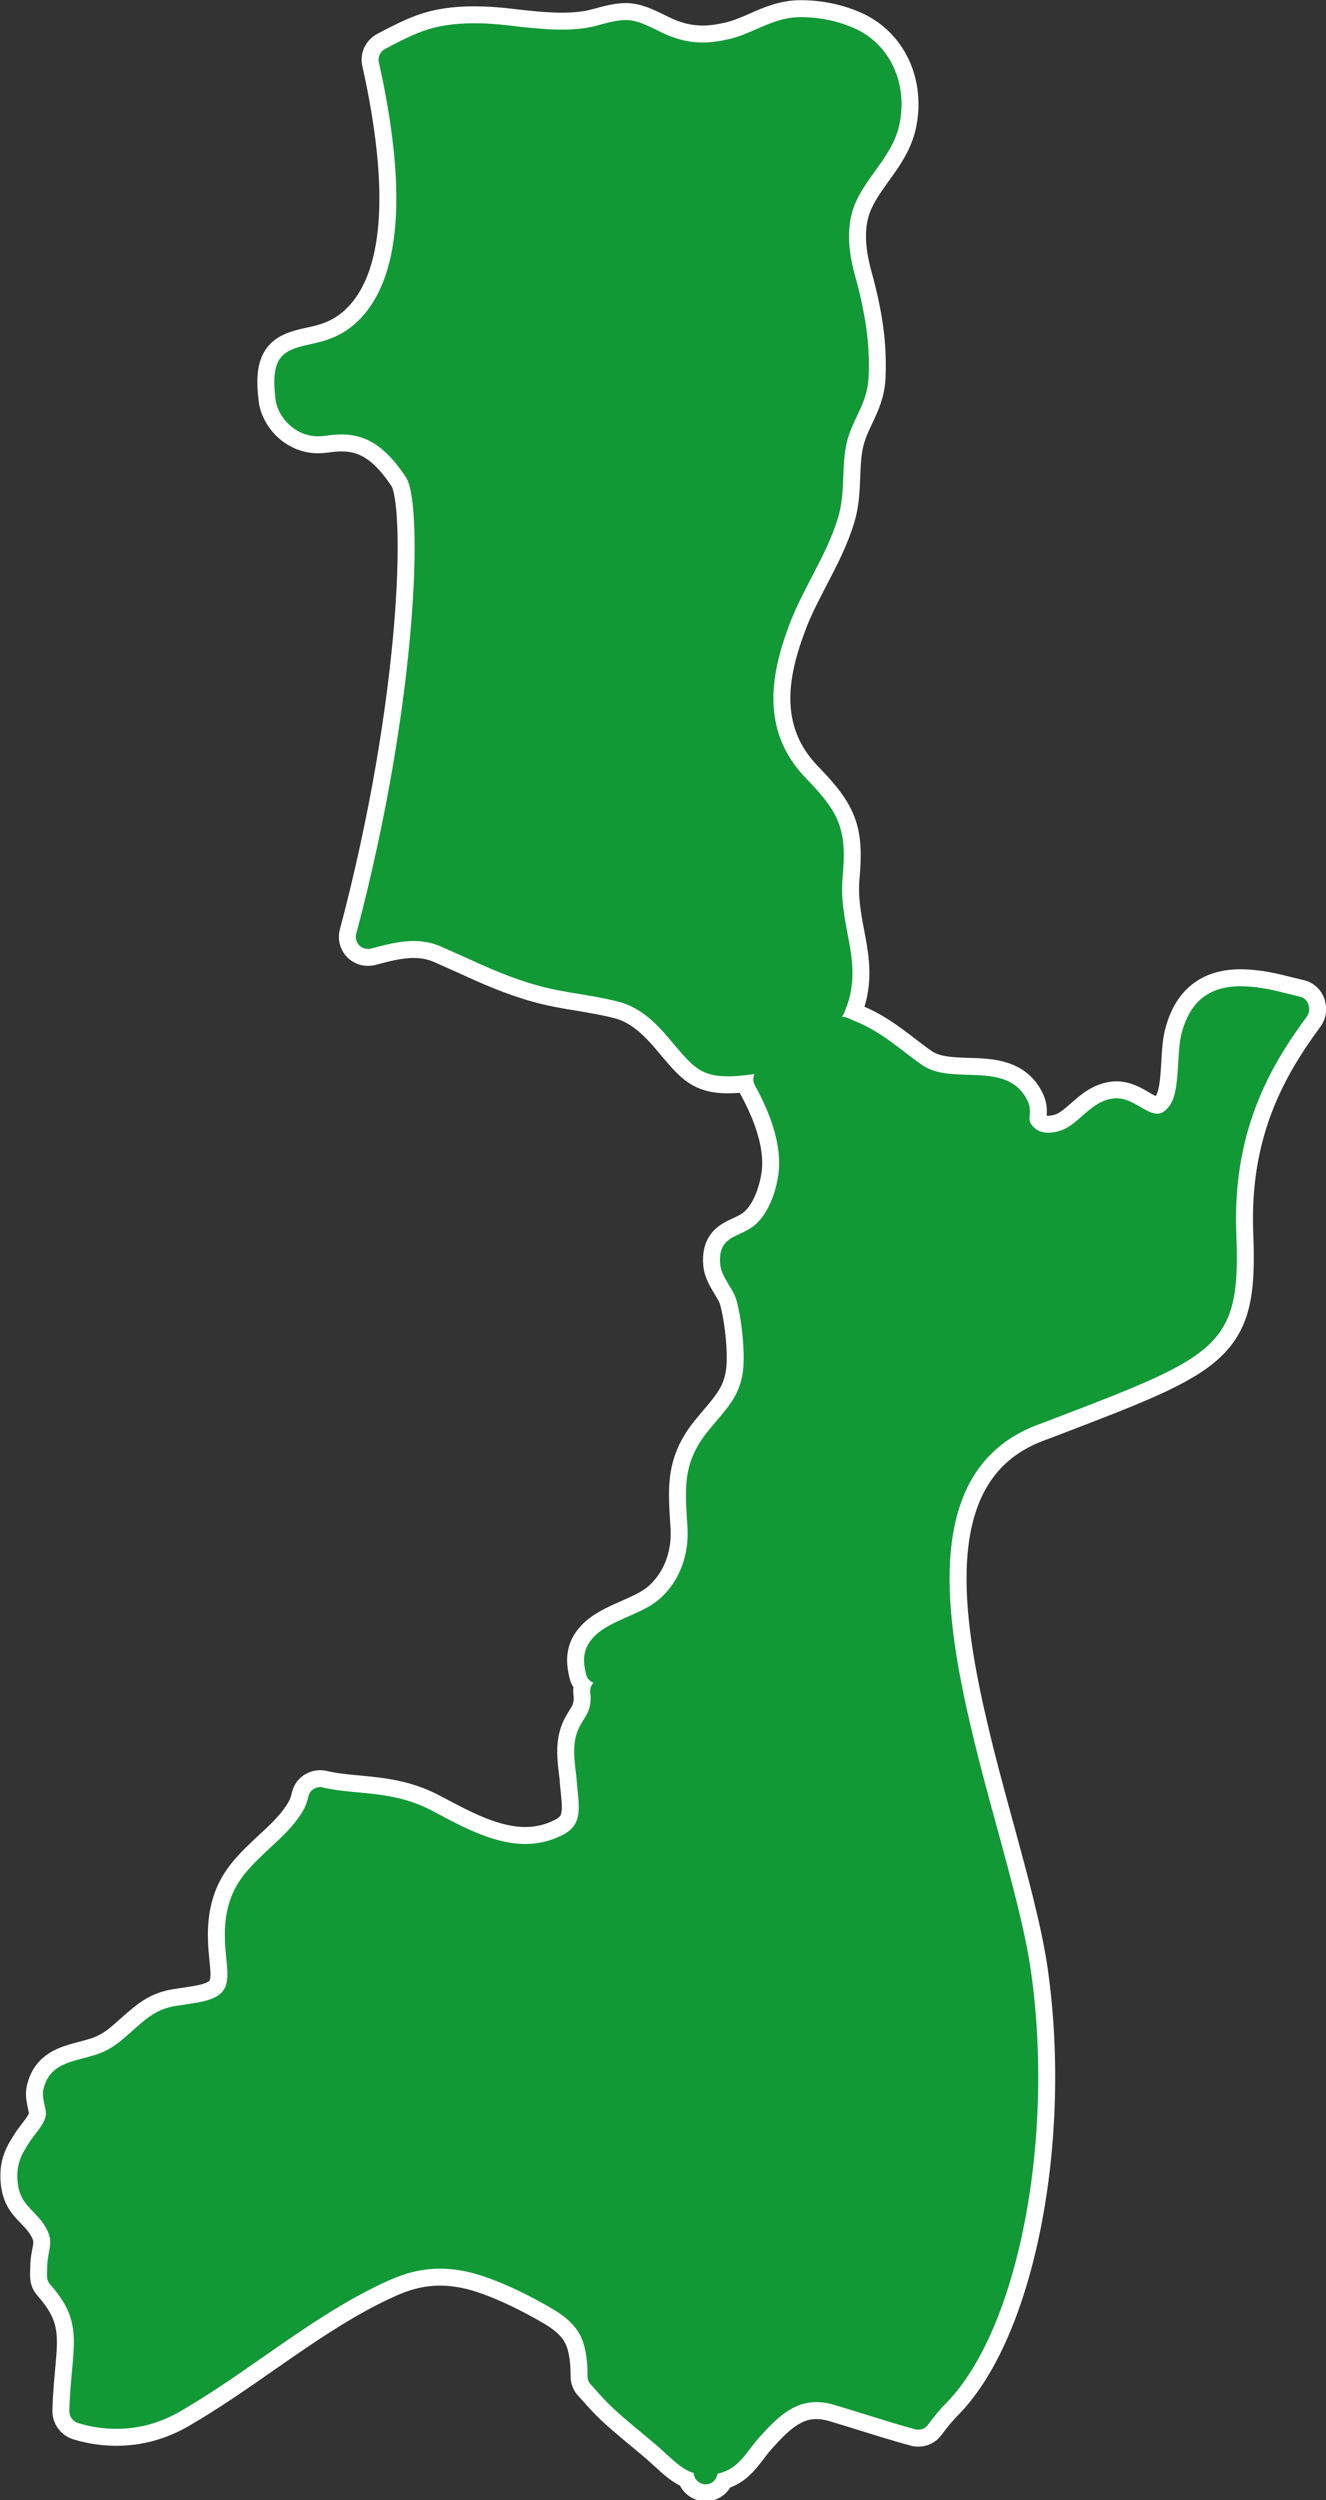
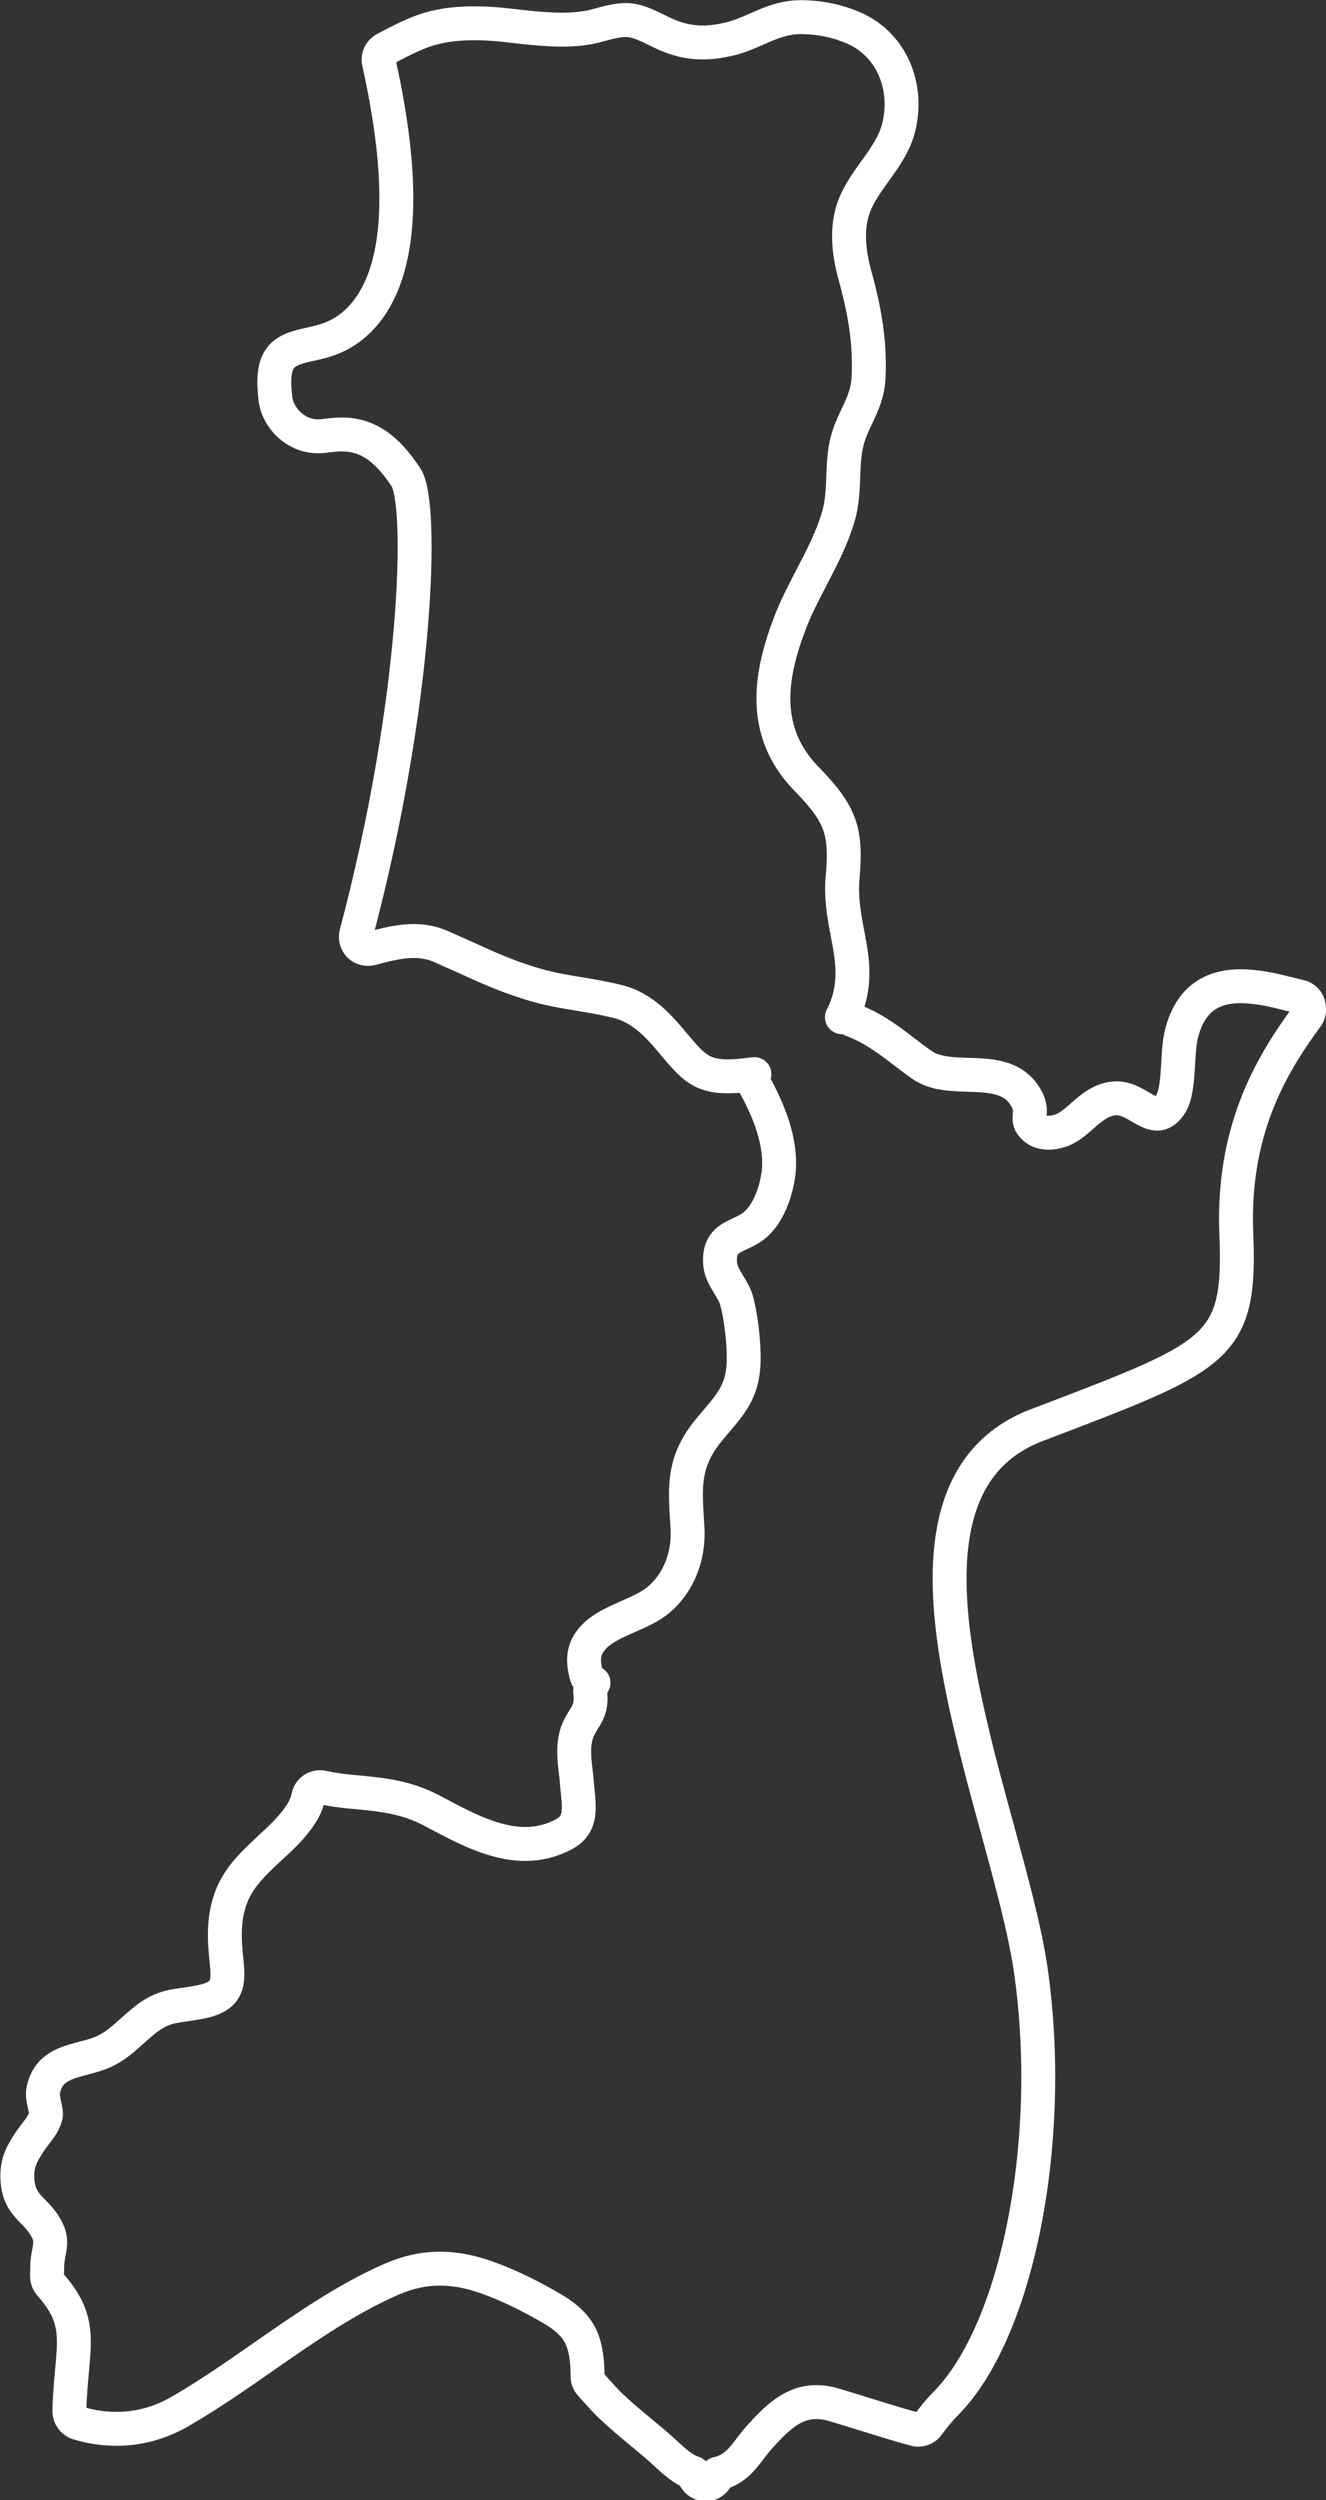
<svg xmlns="http://www.w3.org/2000/svg" id="_レイヤー_2" data-name="レイヤー 2" viewBox="0 0 77.46 145.95">
  <rect x="0" y="0" width="77.46" height="145.95" fill="#333333" stroke="none" />
  <defs>
    <style>
      .cls-1 {
        fill: none;
        stroke: #fff;
        stroke-linecap: round;
        stroke-linejoin: round;
        stroke-width: 1.98px;
      }

      .cls-2 {
        fill: #119936;
        stroke-width: 0px;
      }
    </style>
  </defs>
  <g id="_内容" data-name="内容">
    <g>
      <path class="cls-1" d="M76.43,58.62c-.08-.22-.26-.39-.49-.44-.45-.11-.9-.22-1.35-.33-.83-.19-1.52-.28-2.12-.28-1.86,0-2.99.92-3.46,2.81-.11.45-.15,1.04-.18,1.62-.06.99-.11,2.01-.51,2.55-.34.46-.63.46-.72.46-.31,0-.64-.19-1-.4-.42-.25-.86-.5-1.39-.5h0c-.85.03-1.43.54-1.99,1.03-.43.38-.84.74-1.34.88-.22.07-.43.1-.63.1-.33,0-.61-.09-.81-.27-.33-.29-.31-.47-.29-.75.02-.21.04-.48-.11-.81-.68-1.46-2.11-1.51-3.5-1.55-1-.03-1.95-.07-2.67-.57-.37-.25-.7-.51-1.08-.8-.85-.65-1.73-1.32-2.89-1.78-.12-.05-.24-.1-.36-.16-.09-.04-.19-.07-.29-.07-.02,0-.05.02-.07.02.02-.04.04-.06.06-.1.84-1.79.56-3.27.26-4.83-.19-1.01-.38-2.05-.28-3.21.25-2.75-.11-3.73-2.13-5.8-2.79-2.87-1.98-6.32-.97-9,.35-.94.83-1.85,1.29-2.74.61-1.17,1.18-2.27,1.55-3.5.24-.79.27-1.6.3-2.37.03-.68.05-1.39.22-2.06.14-.55.35-1,.58-1.48.33-.7.64-1.36.68-2.28.08-1.87-.15-3.58-.79-5.91-.46-1.66-.47-3.01-.03-4.13.28-.7.73-1.33,1.18-1.96.58-.8,1.18-1.63,1.42-2.66.56-2.46-.54-4.82-2.68-5.73-.96-.41-2-.62-3.08-.62-.96,0-1.78.35-2.57.7-.5.22-1.03.45-1.59.58-.56.13-1.06.2-1.55.2-.84,0-1.62-.2-2.45-.61-.94-.47-1.45-.7-2.06-.7-.44,0-.94.12-1.66.32-.57.16-1.25.24-2.06.24-.69,0-1.47-.06-2.46-.17-.66-.08-1.35-.16-2.04-.19-.22,0-.43-.01-.64-.01-1.16,0-2.14.15-2.99.46-.71.26-1.45.64-2.2,1.04-.28.15-.43.46-.36.77,1.69,7.58,1.28,12.66-1.2,15.09-1,.98-2.04,1.21-2.88,1.39-1.58.34-2.25.75-1.96,3.17.12,1.05,1.12,2.19,2.5,2.19.13,0,.27-.01.41-.03.36-.05.67-.08.95-.08,1.48,0,2.61.75,3.77,2.51,1.02,1.55.68,13.13-2.91,26.64-.06.21-.01.43.12.61.13.17.34.27.55.27.06,0,.12,0,.18-.02,0,0,.01,0,.02,0,.81-.22,1.66-.44,2.48-.44.59,0,1.13.11,1.64.34.45.2.88.39,1.3.58,1.4.64,2.73,1.24,4.32,1.68.82.23,1.65.37,2.47.5.76.13,1.54.26,2.3.46,1.21.33,2.09,1.2,2.79,2.01l.44.52c1.02,1.2,1.53,1.81,3.08,1.81.23,0,.49-.01.78-.04.28-.03.53-.06.79-.09-.09.2-.09.44.02.64,1.1,1.99,1.56,3.72,1.39,5.14-.04.34-.3,2.06-1.34,2.99-.29.26-.62.41-.92.55-.65.3-1.26.58-1.15,1.79.04.42.28.81.51,1.2.18.29.34.56.43.85.28.98.46,2.54.43,3.64-.05,1.65-.69,2.39-1.64,3.51l-.36.43c-1.52,1.82-1.43,3.27-1.31,5.27l.03.45c.1,1.69-.52,3.23-1.68,4.22-.49.41-1.14.7-1.78.98-.77.34-1.5.66-2.01,1.19-.72.75-.62,1.5-.45,2.2.05.22.22.4.43.48-.15.15-.22.37-.19.58.03.22.03.43,0,.64-.05.38-.21.65-.4.95-.13.22-.29.47-.39.79-.23.72-.15,1.47-.05,2.29.02.16.04.33.05.49.01.18.03.36.05.54.13,1.25.17,2.04-.81,2.57-.7.37-1.45.56-2.24.56-1.82,0-3.62-.97-5.22-1.82l-.25-.13c-1.49-.79-2.91-.93-4.28-1.06-.68-.06-1.39-.13-2.09-.29-.05-.01-.1-.02-.15-.02-.13,0-.27.04-.38.11-.16.1-.27.26-.31.45-.08.37-.22.71-.46,1.06-.48.73-1.13,1.34-1.79,1.94-.54.51-1.06.99-1.51,1.56-.82,1.05-1.17,2.24-1.11,3.86.01.37.05.71.08,1.04.15,1.41.16,2.17-1.45,2.51-.38.08-.71.12-1.01.17-.8.11-1.43.19-2.36.95-.27.22-.51.43-.73.63-.65.58-1.2,1.08-2.17,1.37-.2.06-.4.11-.61.17-1.06.28-2.07.53-2.36,1.85-.06.26,0,.55.08.93.05.22.09.44.07.56-.09.41-.33.72-.59,1.06-.11.14-.21.28-.32.43-.53.8-.84,1.36-.74,2.41.09.89.48,1.29.91,1.73.24.25.49.5.71.88.38.63.3,1.02.2,1.53-.04.21-.08.44-.09.7v.12c-.02.42-.02.57.01.71.02.08.05.15.1.22.01.02.09.12.17.21.09.1.2.23.35.44,1.09,1.45.98,2.63.83,4.32-.03.29-.05.59-.08.91l-.02.24c-.03.43-.06.89-.07,1.36,0,.31.2.59.5.69.75.23,1.5.34,2.25.34,1.29,0,2.51-.33,3.66-.98,1.67-.96,3.33-2.11,4.95-3.24,2.37-1.65,4.83-3.36,7.41-4.49.63-.27,1.61-.64,2.88-.64.55,0,1.12.07,1.68.2,2.18.51,4.89,2.13,5.22,2.35,1.12.76,1.54,1.47,1.68,2.82.03.28.04.58.04.9,0,.18.06.35.18.48l.37.41c.21.24.42.46.61.66.61.61,1.28,1.16,1.94,1.71.41.34.81.67,1.18,1l.32.29c.49.45.98.91,1.6,1.11.02.36.32.65.68.66h.02c.36,0,.65-.27.69-.62.95-.2,1.42-.82,1.91-1.46.17-.22.34-.45.54-.67,1.01-1.12,1.96-2.05,3.32-2.05.33,0,.68.05,1.04.16.57.17,1.14.34,1.7.52,1,.31,2.02.63,3.05.91.06.02.12.02.18.02.22,0,.43-.1.56-.29.36-.49.71-.91,1.07-1.27,4.18-4.26,6.35-15.35,4.94-25.23-.34-2.35-1.13-5.24-1.96-8.29l-.04-.14c-.53-1.94-1.08-3.95-1.54-5.95-.05-.22-.2-.86-.24-1.05-1.39-6.38-2.18-14.01,4.12-16.42l.77-.29c9.89-3.78,11.16-4.26,10.89-10.87-.24-5.95,1.95-9.75,4.12-12.69.14-.19.17-.43.1-.65Z" />
-       <path class="cls-2" d="M76.43,58.62c-.08-.22-.26-.39-.49-.44-.45-.11-.9-.22-1.35-.33-.83-.19-1.52-.28-2.12-.28-1.86,0-2.99.92-3.46,2.81-.11.45-.15,1.04-.18,1.62-.06.99-.11,2.01-.51,2.55-.34.46-.63.46-.72.46-.31,0-.64-.19-1-.4-.42-.25-.86-.5-1.39-.5h0c-.85.03-1.43.54-1.99,1.03-.43.38-.84.74-1.34.88-.22.07-.43.1-.63.1-.33,0-.61-.09-.81-.27-.33-.29-.31-.47-.29-.75.02-.21.04-.48-.11-.81-.68-1.46-2.11-1.51-3.5-1.55-1-.03-1.95-.07-2.67-.57-.37-.25-.7-.51-1.08-.8-.85-.65-1.73-1.32-2.89-1.78-.12-.05-.24-.1-.36-.16-.09-.04-.19-.07-.29-.07-.02,0-.05.02-.07.02.02-.04.04-.06.06-.1.84-1.79.56-3.27.26-4.83-.19-1.01-.38-2.05-.28-3.21.25-2.75-.11-3.73-2.13-5.8-2.79-2.87-1.98-6.32-.97-9,.35-.94.83-1.85,1.29-2.74.61-1.17,1.18-2.27,1.55-3.5.24-.79.27-1.6.3-2.37.03-.68.05-1.39.22-2.06.14-.55.35-1,.58-1.48.33-.7.64-1.36.68-2.28.08-1.87-.15-3.58-.79-5.91-.46-1.66-.47-3.01-.03-4.13.28-.7.73-1.33,1.18-1.96.58-.8,1.18-1.63,1.42-2.66.56-2.46-.54-4.82-2.68-5.73-.96-.41-2-.62-3.08-.62-.96,0-1.78.35-2.57.7-.5.22-1.03.45-1.59.58-.56.13-1.06.2-1.55.2-.84,0-1.62-.2-2.45-.61-.94-.47-1.45-.7-2.06-.7-.44,0-.94.12-1.66.32-.57.16-1.25.24-2.06.24-.69,0-1.47-.06-2.46-.17-.66-.08-1.35-.16-2.04-.19-.22,0-.43-.01-.64-.01-1.16,0-2.14.15-2.99.46-.71.26-1.45.64-2.2,1.04-.28.15-.43.46-.36.77,1.69,7.58,1.28,12.66-1.2,15.09-1,.98-2.04,1.21-2.88,1.39-1.58.34-2.25.75-1.96,3.17.12,1.05,1.12,2.19,2.5,2.19.13,0,.27-.01.41-.03.36-.05.67-.08.95-.08,1.48,0,2.61.75,3.77,2.51,1.02,1.55.68,13.13-2.91,26.64-.06.21-.01.43.12.61.13.17.34.27.55.27.06,0,.12,0,.18-.02,0,0,.01,0,.02,0,.81-.22,1.66-.44,2.48-.44.59,0,1.13.11,1.64.34.45.2.88.39,1.3.58,1.4.64,2.73,1.24,4.32,1.68.82.23,1.65.37,2.47.5.76.13,1.54.26,2.3.46,1.21.33,2.09,1.2,2.79,2.01l.44.52c1.02,1.2,1.53,1.81,3.08,1.81.23,0,.49-.01.78-.04.28-.03.53-.06.79-.09-.09.2-.09.44.02.64,1.1,1.99,1.56,3.72,1.39,5.14-.04.34-.3,2.06-1.34,2.99-.29.26-.62.41-.92.55-.65.3-1.26.58-1.15,1.79.04.42.28.81.51,1.2.18.29.34.56.43.85.28.98.46,2.54.43,3.64-.05,1.65-.69,2.39-1.64,3.51l-.36.43c-1.52,1.82-1.43,3.27-1.31,5.27l.03.45c.1,1.69-.52,3.23-1.68,4.22-.49.41-1.14.7-1.78.98-.77.34-1.5.66-2.01,1.19-.72.75-.62,1.5-.45,2.2.05.22.22.4.43.48-.15.15-.22.37-.19.58.03.22.03.43,0,.64-.05.38-.21.65-.4.95-.13.22-.29.47-.39.79-.23.72-.15,1.47-.05,2.29.02.16.04.33.05.49.01.18.03.36.05.54.13,1.25.17,2.04-.81,2.57-.7.37-1.45.56-2.24.56-1.82,0-3.62-.97-5.22-1.82l-.25-.13c-1.49-.79-2.91-.93-4.28-1.06-.68-.06-1.39-.13-2.09-.29-.05-.01-.1-.02-.15-.02-.13,0-.27.04-.38.11-.16.1-.27.26-.31.45-.08.37-.22.71-.46,1.06-.48.73-1.13,1.34-1.79,1.94-.54.51-1.06.99-1.51,1.56-.82,1.05-1.17,2.24-1.11,3.86.01.37.05.71.08,1.04.15,1.41.16,2.17-1.45,2.51-.38.08-.71.12-1.01.17-.8.11-1.43.19-2.36.95-.27.22-.51.43-.73.63-.65.58-1.2,1.08-2.17,1.37-.2.06-.4.11-.61.17-1.06.28-2.07.53-2.36,1.85-.06.26,0,.55.08.93.05.22.09.44.07.56-.09.41-.33.72-.59,1.06-.11.14-.21.28-.32.43-.53.8-.84,1.36-.74,2.41.09.89.48,1.29.91,1.73.24.25.49.5.71.88.38.63.3,1.02.2,1.53-.04.21-.08.44-.09.7v.12c-.02.42-.02.57.01.71.02.08.05.15.1.22.01.02.09.12.17.21.09.1.2.23.35.44,1.09,1.45.98,2.63.83,4.32-.03.29-.05.59-.08.91l-.02.24c-.03.43-.06.89-.07,1.36,0,.31.2.59.5.69.75.23,1.5.34,2.25.34,1.29,0,2.51-.33,3.66-.98,1.67-.96,3.33-2.11,4.95-3.24,2.37-1.65,4.83-3.36,7.41-4.49.63-.27,1.61-.64,2.88-.64.55,0,1.12.07,1.68.2,2.18.51,4.89,2.13,5.22,2.35,1.12.76,1.54,1.47,1.68,2.82.03.28.04.58.04.9,0,.18.06.35.18.48l.37.41c.21.24.42.46.61.66.61.61,1.28,1.16,1.94,1.71.41.34.81.67,1.18,1l.32.29c.49.45.98.91,1.6,1.11.02.36.32.65.68.66h.02c.36,0,.65-.27.69-.62.95-.2,1.42-.82,1.91-1.46.17-.22.34-.45.54-.67,1.01-1.12,1.96-2.05,3.32-2.05.33,0,.68.05,1.04.16.57.17,1.14.34,1.7.52,1,.31,2.02.63,3.05.91.06.02.12.02.18.02.22,0,.43-.1.56-.29.36-.49.71-.91,1.07-1.27,4.18-4.26,6.35-15.35,4.94-25.23-.34-2.35-1.13-5.24-1.96-8.29l-.04-.14c-.53-1.94-1.08-3.95-1.54-5.95-.05-.22-.2-.86-.24-1.05-1.39-6.38-2.18-14.01,4.12-16.42l.77-.29c9.89-3.78,11.16-4.26,10.89-10.87-.24-5.95,1.95-9.75,4.12-12.69.14-.19.17-.43.1-.65Z" />
    </g>
  </g>
</svg>